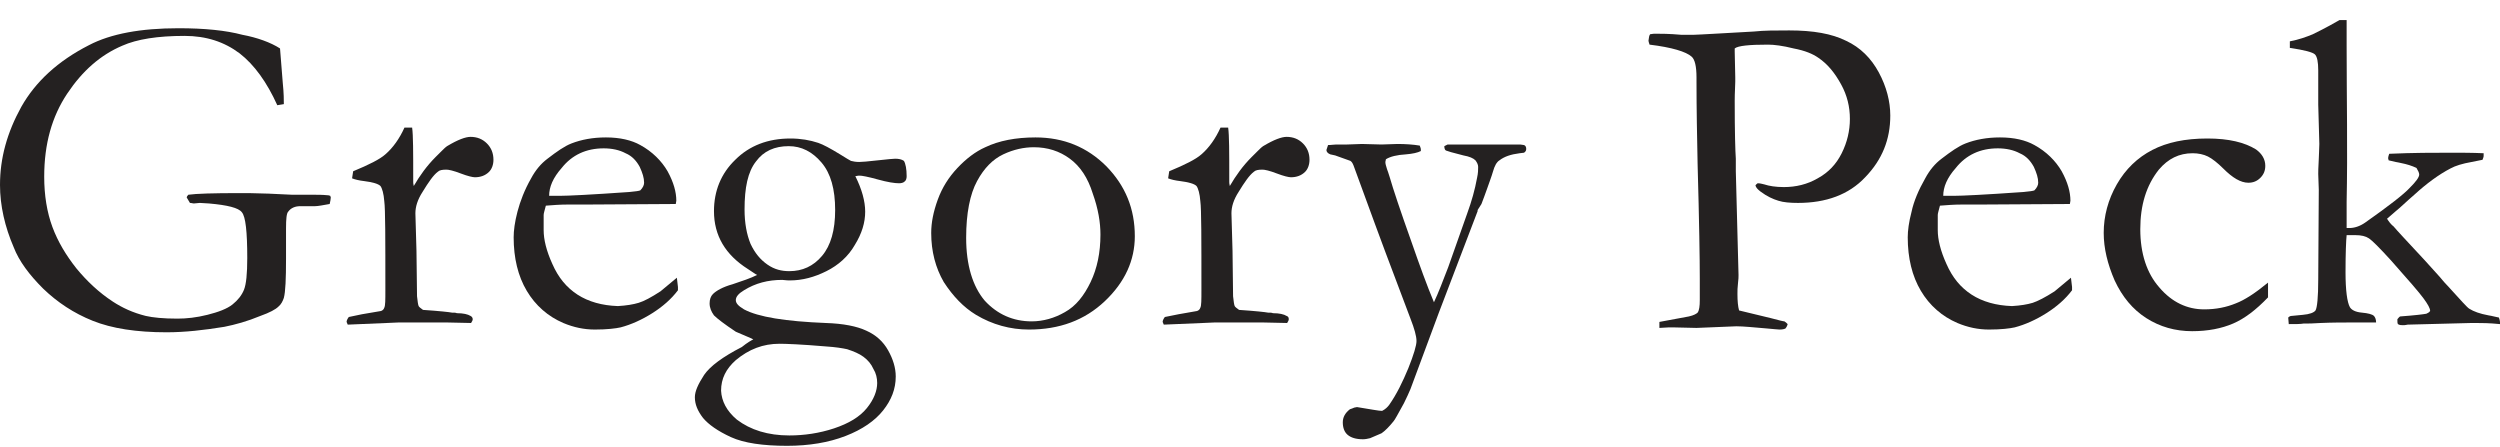
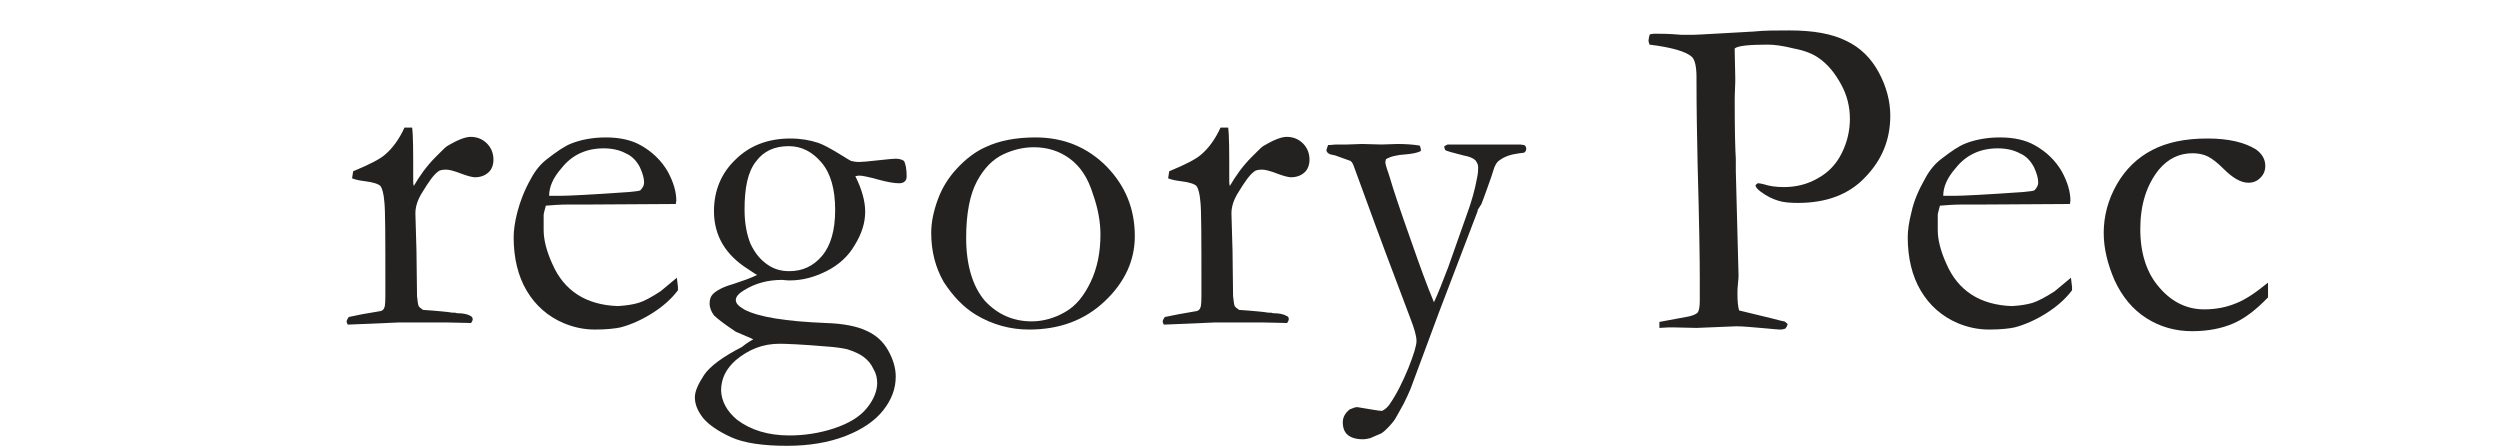
<svg xmlns="http://www.w3.org/2000/svg" width="95" height="17" viewBox="0 0 95 17" fill="none">
-   <path d="M10.641 1.841L10.745 3.148C10.786 3.542 10.786 3.811 10.786 3.957L10.537 3.998C10.143 3.127 9.666 2.463 9.106 2.028C8.525 1.592 7.841 1.364 7.011 1.364C5.995 1.364 5.206 1.488 4.646 1.737C3.817 2.09 3.132 2.691 2.551 3.562C1.971 4.434 1.68 5.471 1.68 6.715C1.68 7.421 1.784 8.064 1.991 8.624C2.199 9.184 2.51 9.702 2.904 10.2C3.298 10.677 3.754 11.113 4.294 11.465C4.646 11.694 5.04 11.88 5.538 12.005C5.808 12.067 6.202 12.108 6.741 12.108C7.094 12.108 7.467 12.067 7.882 11.963C8.297 11.859 8.629 11.735 8.836 11.569C9.044 11.403 9.189 11.216 9.272 11.009C9.355 10.802 9.396 10.407 9.396 9.806C9.396 8.81 9.334 8.229 9.189 8.064C9.064 7.898 8.65 7.794 7.944 7.732L7.592 7.711L7.364 7.732C7.322 7.732 7.281 7.711 7.218 7.711L7.094 7.503C7.094 7.483 7.115 7.441 7.156 7.4C7.447 7.358 8.11 7.338 9.106 7.338C9.334 7.338 9.687 7.338 10.205 7.358L11.097 7.4H11.906C12.051 7.4 12.259 7.4 12.466 7.421C12.508 7.421 12.528 7.441 12.549 7.441C12.549 7.462 12.57 7.483 12.57 7.503C12.57 7.566 12.549 7.649 12.528 7.752C12.28 7.794 12.093 7.835 11.968 7.835H11.408C11.222 7.835 11.056 7.898 10.952 8.043C10.89 8.105 10.869 8.312 10.869 8.686V9.827C10.869 10.594 10.848 11.092 10.786 11.32C10.745 11.444 10.682 11.569 10.579 11.652C10.475 11.756 10.247 11.88 9.894 12.005C9.396 12.212 8.94 12.336 8.525 12.419C7.758 12.544 7.032 12.627 6.326 12.627C5.186 12.627 4.252 12.482 3.526 12.191C2.8 11.901 2.178 11.486 1.639 10.967C1.12 10.449 0.726 9.93 0.519 9.391C0.187 8.624 0 7.815 0 7.026C0 6.01 0.27 5.035 0.809 4.06C1.348 3.106 2.199 2.318 3.381 1.716C4.211 1.281 5.352 1.073 6.783 1.073C7.778 1.073 8.587 1.156 9.21 1.322C9.77 1.426 10.288 1.613 10.641 1.841Z" fill="#242121" />
  <path d="M13.213 12.336L13.171 12.233C13.171 12.191 13.192 12.129 13.254 12.046L13.752 11.942L14.478 11.818C14.54 11.797 14.582 11.756 14.603 11.693C14.644 11.61 14.644 11.403 14.644 11.03C14.644 9.08 14.644 7.939 14.603 7.649C14.582 7.358 14.52 7.151 14.457 7.068C14.374 6.985 14.167 6.923 13.835 6.881C13.649 6.86 13.482 6.819 13.379 6.777L13.42 6.508C14.022 6.259 14.437 6.051 14.644 5.865C14.934 5.616 15.183 5.263 15.37 4.848H15.661C15.702 5.139 15.702 5.782 15.702 6.757V6.902C15.702 6.943 15.702 6.985 15.723 7.068C15.951 6.674 16.221 6.3 16.552 5.968L16.76 5.761C16.843 5.678 16.926 5.595 16.988 5.554C17.403 5.305 17.693 5.201 17.88 5.201C18.129 5.201 18.336 5.284 18.502 5.45C18.668 5.616 18.751 5.823 18.751 6.072C18.751 6.259 18.689 6.425 18.585 6.529C18.44 6.674 18.253 6.736 18.046 6.736C17.963 6.736 17.776 6.694 17.506 6.591C17.237 6.487 17.05 6.446 16.967 6.446C16.801 6.446 16.698 6.466 16.635 6.529C16.469 6.653 16.283 6.923 16.055 7.296C15.868 7.586 15.785 7.856 15.785 8.105L15.826 9.536L15.847 11.258C15.868 11.465 15.889 11.59 15.909 11.631C15.93 11.673 15.992 11.714 16.075 11.776C16.698 11.818 17.071 11.859 17.175 11.88C17.258 11.88 17.32 11.88 17.361 11.901C17.61 11.901 17.776 11.942 17.88 12.005C17.921 12.025 17.963 12.067 17.963 12.129C17.963 12.17 17.942 12.212 17.901 12.274L16.947 12.253H16.573H16.055H15.163L14.686 12.274" fill="#242121" />
  <path d="M25.679 7.752L22.215 7.773H21.551C21.282 7.773 21.012 7.794 20.742 7.815C20.701 7.981 20.659 8.105 20.659 8.167V8.25V8.333V8.748C20.659 9.101 20.763 9.536 20.991 10.034C21.219 10.553 21.531 10.926 21.945 11.196C22.36 11.465 22.879 11.611 23.48 11.631C23.812 11.611 24.061 11.569 24.269 11.507C24.476 11.445 24.746 11.299 25.098 11.071L25.721 10.553L25.762 10.905C25.762 10.947 25.762 10.988 25.762 11.03C25.513 11.362 25.181 11.652 24.787 11.901C24.393 12.15 23.978 12.337 23.584 12.44C23.397 12.482 23.066 12.523 22.609 12.523C22.194 12.523 21.8 12.44 21.406 12.274C20.825 12.025 20.348 11.611 20.016 11.05C19.684 10.491 19.519 9.806 19.519 9.018C19.519 8.769 19.56 8.437 19.664 8.043C19.767 7.649 19.933 7.213 20.182 6.778C20.348 6.466 20.556 6.218 20.805 6.031C21.157 5.761 21.448 5.554 21.717 5.45C22.091 5.305 22.526 5.222 23.024 5.222C23.563 5.222 23.999 5.326 24.331 5.512C24.787 5.761 25.14 6.114 25.368 6.508C25.596 6.923 25.7 7.296 25.7 7.628M20.867 7.441H21.282C21.572 7.441 22.443 7.4 23.916 7.296C24.144 7.275 24.289 7.255 24.331 7.234C24.434 7.13 24.476 7.027 24.476 6.944C24.476 6.757 24.414 6.57 24.31 6.342C24.186 6.114 24.02 5.927 23.771 5.823C23.543 5.699 23.252 5.637 22.941 5.637C22.277 5.637 21.738 5.886 21.344 6.383C21.012 6.757 20.867 7.109 20.867 7.441Z" fill="#242121" />
  <path d="M28.625 12.897C28.562 12.855 28.334 12.772 27.961 12.606C27.525 12.316 27.256 12.108 27.131 11.984C27.027 11.839 26.965 11.694 26.965 11.528C26.965 11.382 27.007 11.258 27.09 11.175C27.214 11.05 27.463 10.905 27.836 10.802C28.21 10.677 28.521 10.573 28.77 10.449C28.687 10.408 28.583 10.325 28.417 10.221C27.567 9.682 27.131 8.956 27.131 8.022C27.131 7.255 27.401 6.591 27.94 6.072C28.479 5.533 29.184 5.263 30.035 5.263C30.429 5.263 30.782 5.326 31.093 5.429C31.279 5.492 31.549 5.637 31.922 5.865C32.151 6.01 32.296 6.093 32.337 6.114C32.42 6.135 32.524 6.155 32.648 6.155C32.752 6.155 32.98 6.135 33.354 6.093C33.727 6.052 33.955 6.031 34.017 6.031C34.142 6.031 34.266 6.052 34.349 6.114C34.412 6.218 34.453 6.425 34.453 6.695C34.453 6.778 34.432 6.861 34.37 6.902C34.329 6.944 34.246 6.964 34.163 6.964C33.997 6.964 33.727 6.923 33.354 6.819C32.98 6.715 32.752 6.674 32.669 6.674C32.648 6.674 32.586 6.674 32.503 6.695C32.752 7.192 32.877 7.649 32.877 8.043C32.877 8.458 32.752 8.873 32.483 9.308C32.234 9.744 31.86 10.076 31.404 10.304C30.948 10.532 30.491 10.656 30.014 10.656C29.973 10.656 29.89 10.656 29.724 10.636C29.184 10.636 28.707 10.76 28.272 11.03C28.064 11.154 27.961 11.279 27.961 11.403C27.961 11.528 28.064 11.631 28.272 11.756C28.811 12.046 29.848 12.212 31.383 12.274C32.047 12.295 32.566 12.399 32.918 12.565C33.291 12.731 33.561 12.98 33.748 13.312C33.934 13.643 34.038 13.975 34.038 14.307C34.038 14.784 33.872 15.199 33.561 15.593C33.25 15.987 32.773 16.319 32.13 16.568C31.487 16.817 30.74 16.941 29.91 16.941C28.998 16.941 28.272 16.838 27.774 16.61C27.276 16.381 26.924 16.132 26.716 15.883C26.509 15.614 26.405 15.365 26.405 15.095C26.405 14.867 26.529 14.598 26.758 14.245C26.986 13.913 27.463 13.56 28.189 13.187C28.396 13.021 28.541 12.938 28.625 12.897ZM28.002 15.946C28.521 16.34 29.184 16.547 29.994 16.547C30.553 16.547 31.134 16.464 31.694 16.278C32.254 16.091 32.669 15.842 32.939 15.51C33.209 15.178 33.333 14.846 33.333 14.556C33.333 14.369 33.291 14.183 33.188 14.017C33.105 13.83 32.98 13.685 32.814 13.56C32.648 13.436 32.441 13.353 32.192 13.27C32.005 13.229 31.736 13.187 31.404 13.166C30.429 13.083 29.848 13.063 29.62 13.063C28.998 13.063 28.459 13.27 27.961 13.685C27.587 14.017 27.401 14.39 27.401 14.846C27.421 15.241 27.608 15.614 28.002 15.946ZM28.293 7.96C28.293 8.478 28.376 8.914 28.521 9.267C28.687 9.619 28.894 9.868 29.164 10.055C29.433 10.242 29.703 10.304 29.994 10.304C30.491 10.304 30.906 10.117 31.238 9.723C31.57 9.329 31.736 8.748 31.736 7.981C31.736 7.192 31.57 6.591 31.217 6.176C30.865 5.761 30.45 5.554 29.973 5.554C29.433 5.554 29.019 5.74 28.728 6.135C28.417 6.529 28.293 7.13 28.293 7.96Z" fill="#242121" />
  <path d="M35.386 8.852C35.386 8.458 35.469 8.043 35.635 7.587C35.801 7.13 36.05 6.736 36.382 6.383C36.714 6.031 37.067 5.761 37.44 5.595C37.959 5.346 38.602 5.222 39.348 5.222C40.427 5.222 41.319 5.595 42.045 6.321C42.771 7.068 43.123 7.939 43.123 8.976C43.123 9.889 42.75 10.719 41.983 11.445C41.215 12.171 40.261 12.523 39.099 12.523C38.394 12.523 37.71 12.337 37.087 11.963C36.61 11.673 36.216 11.258 35.864 10.719C35.552 10.179 35.386 9.557 35.386 8.852ZM39.203 12.212C39.639 12.212 40.074 12.088 40.468 11.86C40.883 11.631 41.194 11.237 41.443 10.719C41.692 10.2 41.817 9.599 41.817 8.914C41.817 8.458 41.734 7.939 41.526 7.358C41.34 6.757 41.049 6.321 40.655 6.031C40.261 5.74 39.805 5.595 39.286 5.595C38.913 5.595 38.519 5.678 38.124 5.865C37.73 6.052 37.398 6.383 37.129 6.881C36.859 7.379 36.714 8.105 36.714 9.039C36.714 10.076 36.963 10.885 37.419 11.424C37.896 11.943 38.498 12.212 39.203 12.212Z" fill="#242121" />
  <path d="M44.223 12.336L44.181 12.233C44.181 12.191 44.202 12.129 44.264 12.046L44.783 11.942L45.488 11.818C45.55 11.797 45.592 11.756 45.613 11.693C45.654 11.61 45.654 11.403 45.654 11.03C45.654 9.08 45.654 7.939 45.613 7.649C45.592 7.358 45.53 7.151 45.467 7.068C45.385 6.985 45.177 6.923 44.845 6.881C44.658 6.86 44.492 6.819 44.389 6.777L44.43 6.508C45.032 6.259 45.447 6.051 45.654 5.865C45.944 5.616 46.193 5.263 46.38 4.848H46.67C46.712 5.139 46.712 5.782 46.712 6.757V6.902C46.712 6.943 46.712 6.985 46.733 7.068C46.961 6.674 47.23 6.3 47.562 5.968L47.77 5.761C47.853 5.678 47.936 5.595 47.998 5.554C48.413 5.305 48.703 5.201 48.89 5.201C49.139 5.201 49.346 5.284 49.512 5.45C49.678 5.616 49.761 5.823 49.761 6.072C49.761 6.259 49.699 6.425 49.595 6.529C49.45 6.674 49.263 6.736 49.056 6.736C48.973 6.736 48.786 6.694 48.517 6.591C48.247 6.487 48.06 6.446 47.977 6.446C47.811 6.446 47.708 6.466 47.645 6.529C47.479 6.653 47.293 6.923 47.065 7.296C46.878 7.586 46.795 7.856 46.795 8.105L46.836 9.536L46.857 11.258C46.878 11.465 46.899 11.59 46.919 11.631C46.94 11.673 47.002 11.714 47.085 11.776C47.708 11.818 48.081 11.859 48.185 11.88C48.268 11.88 48.33 11.88 48.371 11.901C48.62 11.901 48.786 11.942 48.89 12.005C48.952 12.025 48.973 12.067 48.973 12.129C48.973 12.17 48.952 12.212 48.911 12.274L47.956 12.253H47.583H47.065H46.173L45.696 12.274" fill="#242121" />
  <path d="M50.466 5.512C50.591 5.512 50.694 5.491 50.777 5.491H51.192L51.752 5.471L52.499 5.491L53.101 5.471C53.412 5.471 53.702 5.491 53.951 5.533C53.972 5.595 53.992 5.637 53.992 5.678V5.74C53.868 5.803 53.681 5.844 53.432 5.865C53.08 5.886 52.831 5.948 52.665 6.051L52.644 6.155C52.644 6.217 52.665 6.3 52.706 6.425C52.727 6.487 52.769 6.591 52.81 6.736C52.935 7.172 53.204 7.981 53.64 9.204C53.951 10.096 54.221 10.843 54.49 11.486C54.656 11.133 54.822 10.698 55.03 10.159L55.756 8.105C55.922 7.649 56.046 7.213 56.129 6.757C56.17 6.57 56.17 6.446 56.17 6.342C56.17 6.259 56.129 6.176 56.067 6.093C55.984 6.01 55.839 5.948 55.61 5.906C55.196 5.803 54.988 5.74 54.947 5.72C54.905 5.699 54.884 5.637 54.884 5.554C54.926 5.533 54.967 5.512 55.009 5.491H55.548H56.129H57H57.56H57.705C57.747 5.491 57.809 5.491 57.913 5.512C57.975 5.533 57.996 5.595 57.996 5.657C57.996 5.72 57.975 5.761 57.913 5.803L57.747 5.823C57.415 5.865 57.166 5.948 56.979 6.093C56.876 6.155 56.793 6.3 56.73 6.529C56.71 6.612 56.668 6.715 56.627 6.84C56.606 6.902 56.565 7.026 56.502 7.192C56.44 7.358 56.378 7.545 56.295 7.752L56.15 7.981V8.022L54.677 11.88L53.598 14.784C53.536 14.929 53.453 15.116 53.349 15.323C53.121 15.738 52.997 15.966 52.955 16.008C52.789 16.215 52.623 16.381 52.499 16.464L52.063 16.651C51.98 16.672 51.877 16.692 51.794 16.692C51.524 16.692 51.337 16.63 51.213 16.526C51.089 16.423 51.026 16.257 51.026 16.049C51.026 15.863 51.109 15.697 51.296 15.552C51.358 15.531 51.42 15.51 51.462 15.489L51.566 15.469C52.084 15.552 52.395 15.614 52.52 15.614C52.644 15.552 52.727 15.469 52.789 15.386C53.08 14.971 53.308 14.494 53.515 13.996C53.723 13.477 53.827 13.125 53.827 12.959C53.827 12.772 53.744 12.482 53.598 12.108L52.644 9.578C52.52 9.246 52.126 8.188 51.462 6.363C51.42 6.238 51.379 6.155 51.317 6.114L50.736 5.906L50.549 5.865C50.446 5.823 50.404 5.761 50.404 5.699" fill="#242121" />
  <path d="M62.704 1.301C62.808 1.281 62.87 1.281 62.911 1.281C63.098 1.281 63.43 1.281 63.886 1.322C64.115 1.322 64.281 1.322 64.364 1.322C64.488 1.322 64.758 1.301 65.172 1.281L66.645 1.198C67.039 1.156 67.475 1.156 67.993 1.156C68.906 1.156 69.611 1.281 70.151 1.55C70.69 1.799 71.105 2.214 71.395 2.753C71.686 3.293 71.831 3.853 71.831 4.392C71.831 5.305 71.52 6.072 70.877 6.736C70.254 7.4 69.383 7.711 68.325 7.711C68.035 7.711 67.765 7.69 67.579 7.628C67.371 7.566 67.143 7.462 66.894 7.275C66.79 7.192 66.728 7.13 66.707 7.047C66.728 7.006 66.77 6.985 66.79 6.964C66.873 6.964 66.956 6.985 67.039 7.006C67.226 7.068 67.475 7.109 67.786 7.109C68.242 7.109 68.678 7.006 69.072 6.777C69.487 6.549 69.777 6.238 69.985 5.823C70.192 5.408 70.296 4.973 70.296 4.517C70.296 4.06 70.192 3.625 69.964 3.21C69.736 2.795 69.466 2.442 69.093 2.193C68.885 2.048 68.595 1.924 68.159 1.841C67.745 1.737 67.413 1.696 67.184 1.696C66.479 1.696 66.044 1.737 65.919 1.841V1.965L65.94 2.94V3.106C65.94 3.272 65.919 3.5 65.919 3.832C65.919 5.014 65.94 5.74 65.961 6.031V6.508L66.064 10.449C66.064 10.511 66.064 10.615 66.044 10.76C66.023 10.926 66.023 11.05 66.023 11.175C66.023 11.444 66.044 11.652 66.085 11.797C66.23 11.839 66.624 11.921 67.288 12.088C67.599 12.17 67.765 12.212 67.807 12.212C67.848 12.233 67.89 12.274 67.931 12.316C67.91 12.399 67.869 12.461 67.848 12.482C67.807 12.502 67.745 12.523 67.62 12.523C67.558 12.523 67.392 12.502 67.143 12.482C66.645 12.44 66.251 12.399 65.981 12.399L64.467 12.461L63.554 12.44C63.492 12.44 63.326 12.44 63.057 12.461V12.233L64.177 12.025C64.364 11.984 64.467 11.921 64.509 11.88C64.571 11.797 64.592 11.631 64.592 11.403C64.592 11.361 64.592 11.237 64.592 11.071C64.592 10.947 64.592 10.781 64.592 10.573C64.592 9.889 64.571 8.437 64.509 6.238C64.488 5.201 64.467 4.143 64.467 3.085V2.94C64.467 2.525 64.405 2.256 64.281 2.152C64.073 1.965 63.534 1.799 62.683 1.696C62.663 1.633 62.642 1.571 62.642 1.55C62.663 1.405 62.663 1.364 62.704 1.301Z" fill="#242121" />
  <path d="M78.655 7.752L75.191 7.773H74.527C74.257 7.773 73.988 7.794 73.718 7.815C73.677 7.981 73.635 8.105 73.635 8.167V8.25V8.333V8.748C73.635 9.101 73.739 9.536 73.967 10.034C74.195 10.553 74.506 10.926 74.921 11.196C75.336 11.465 75.855 11.611 76.456 11.631C76.788 11.611 77.037 11.569 77.244 11.507C77.431 11.445 77.722 11.299 78.074 11.071L78.696 10.553L78.738 10.905C78.738 10.947 78.738 10.988 78.738 11.03C78.489 11.362 78.157 11.652 77.763 11.901C77.369 12.15 76.954 12.337 76.56 12.44C76.373 12.482 76.041 12.523 75.585 12.523C75.17 12.523 74.776 12.44 74.382 12.274C73.801 12.025 73.324 11.611 72.992 11.05C72.66 10.491 72.494 9.806 72.494 9.018C72.494 8.769 72.536 8.437 72.64 8.043C72.723 7.649 72.909 7.213 73.158 6.778C73.324 6.466 73.531 6.218 73.78 6.031C74.133 5.761 74.423 5.554 74.693 5.45C75.066 5.305 75.502 5.222 76 5.222C76.539 5.222 76.975 5.326 77.307 5.512C77.763 5.761 78.116 6.114 78.344 6.508C78.572 6.923 78.676 7.296 78.676 7.628M73.843 7.441H74.257C74.548 7.441 75.419 7.4 76.892 7.296C77.12 7.275 77.265 7.255 77.307 7.234C77.41 7.13 77.452 7.027 77.452 6.944C77.452 6.757 77.39 6.57 77.286 6.342C77.161 6.114 76.996 5.927 76.747 5.823C76.518 5.699 76.228 5.637 75.917 5.637C75.253 5.637 74.714 5.886 74.32 6.383C73.988 6.757 73.843 7.109 73.843 7.441Z" fill="#242121" />
  <path d="M86.185 10.739V11.3C85.728 11.777 85.293 12.108 84.857 12.295C84.421 12.482 83.903 12.585 83.301 12.585C82.658 12.585 82.078 12.419 81.559 12.088C81.04 11.756 80.646 11.279 80.356 10.656C80.086 10.034 79.941 9.433 79.941 8.852C79.941 8.209 80.107 7.587 80.439 7.006C80.771 6.425 81.227 5.989 81.787 5.699C82.347 5.409 83.032 5.263 83.882 5.263C84.691 5.263 85.293 5.409 85.728 5.678C85.956 5.844 86.081 6.052 86.081 6.301C86.081 6.487 86.019 6.632 85.894 6.757C85.77 6.881 85.625 6.944 85.438 6.944C85.147 6.944 84.836 6.757 84.484 6.404C84.276 6.197 84.069 6.031 83.903 5.948C83.737 5.865 83.53 5.823 83.322 5.823C82.804 5.823 82.389 6.031 82.036 6.446C81.559 7.047 81.331 7.794 81.331 8.707C81.331 9.64 81.58 10.387 82.057 10.926C82.534 11.486 83.115 11.756 83.758 11.756C84.214 11.756 84.608 11.673 84.961 11.528C85.293 11.403 85.707 11.133 86.185 10.739Z" fill="#242121" />
-   <path d="M86.973 12.316L86.952 12.067C86.994 12.025 87.035 12.005 87.077 12.005C87.118 12.005 87.263 11.984 87.512 11.963C87.761 11.942 87.927 11.88 87.989 11.797C88.052 11.693 88.093 11.299 88.093 10.615L88.114 7.213L88.093 6.612C88.093 6.57 88.093 6.363 88.114 6.031C88.114 5.886 88.135 5.678 88.135 5.471L88.093 3.977V2.671C88.093 2.359 88.052 2.152 87.969 2.069C87.886 1.986 87.574 1.903 87.014 1.82V1.716C87.014 1.675 87.014 1.633 87.014 1.571C87.346 1.509 87.637 1.405 87.886 1.302C88.01 1.239 88.363 1.073 88.902 0.762H89.172C89.172 0.887 89.172 0.97 89.172 1.011V1.758C89.172 3.728 89.213 5.699 89.172 7.669V8.333C89.172 8.416 89.172 8.52 89.172 8.665H89.275C89.462 8.665 89.669 8.603 89.877 8.458C90.79 7.815 91.35 7.379 91.578 7.13C91.806 6.902 91.93 6.736 91.93 6.632C91.93 6.57 91.889 6.487 91.827 6.383C91.661 6.3 91.453 6.238 91.246 6.197C91.184 6.176 91.121 6.176 91.038 6.155C90.935 6.134 90.852 6.114 90.769 6.093L90.748 6.01C90.748 5.969 90.769 5.906 90.79 5.844C91.702 5.803 92.49 5.803 93.154 5.803C93.528 5.803 93.942 5.803 94.378 5.823V5.927C94.378 5.969 94.357 6.01 94.336 6.072C94.254 6.093 94.108 6.114 93.922 6.155C93.569 6.217 93.299 6.3 93.113 6.404C92.677 6.632 92.221 6.964 91.744 7.4C91.453 7.649 91.225 7.877 91.018 8.043L90.707 8.312C90.727 8.354 90.769 8.395 90.81 8.458C90.831 8.478 90.873 8.541 90.955 8.603C91.018 8.686 91.142 8.81 91.329 9.018C91.951 9.681 92.407 10.179 92.719 10.532C92.822 10.656 92.926 10.781 93.05 10.905C93.507 11.403 93.756 11.693 93.839 11.735C94.005 11.839 94.233 11.922 94.565 11.984C94.71 12.005 94.834 12.046 94.959 12.067C94.979 12.129 95 12.191 95 12.233V12.316C94.585 12.274 94.295 12.274 94.108 12.274H93.901L91.495 12.336C91.412 12.357 91.35 12.357 91.308 12.357C91.246 12.357 91.184 12.357 91.121 12.316C91.101 12.274 91.101 12.233 91.101 12.191V12.129C91.142 12.088 91.163 12.046 91.204 12.025C91.764 11.984 92.096 11.942 92.2 11.922C92.241 11.901 92.304 11.88 92.345 11.818C92.345 11.714 92.262 11.569 92.096 11.341C91.93 11.113 91.516 10.636 90.852 9.889C90.416 9.412 90.147 9.142 90.022 9.059C89.898 8.976 89.732 8.935 89.504 8.935H89.172C89.151 9.142 89.13 9.619 89.13 10.345C89.13 11.03 89.192 11.486 89.296 11.673C89.358 11.776 89.504 11.859 89.752 11.88C89.981 11.901 90.147 11.942 90.209 12.005C90.25 12.046 90.292 12.129 90.292 12.254C89.939 12.254 89.649 12.254 89.421 12.254C89.047 12.254 88.632 12.254 88.176 12.274C87.906 12.295 87.699 12.295 87.533 12.295C87.429 12.316 87.222 12.316 86.973 12.316Z" fill="#242121" />
</svg>